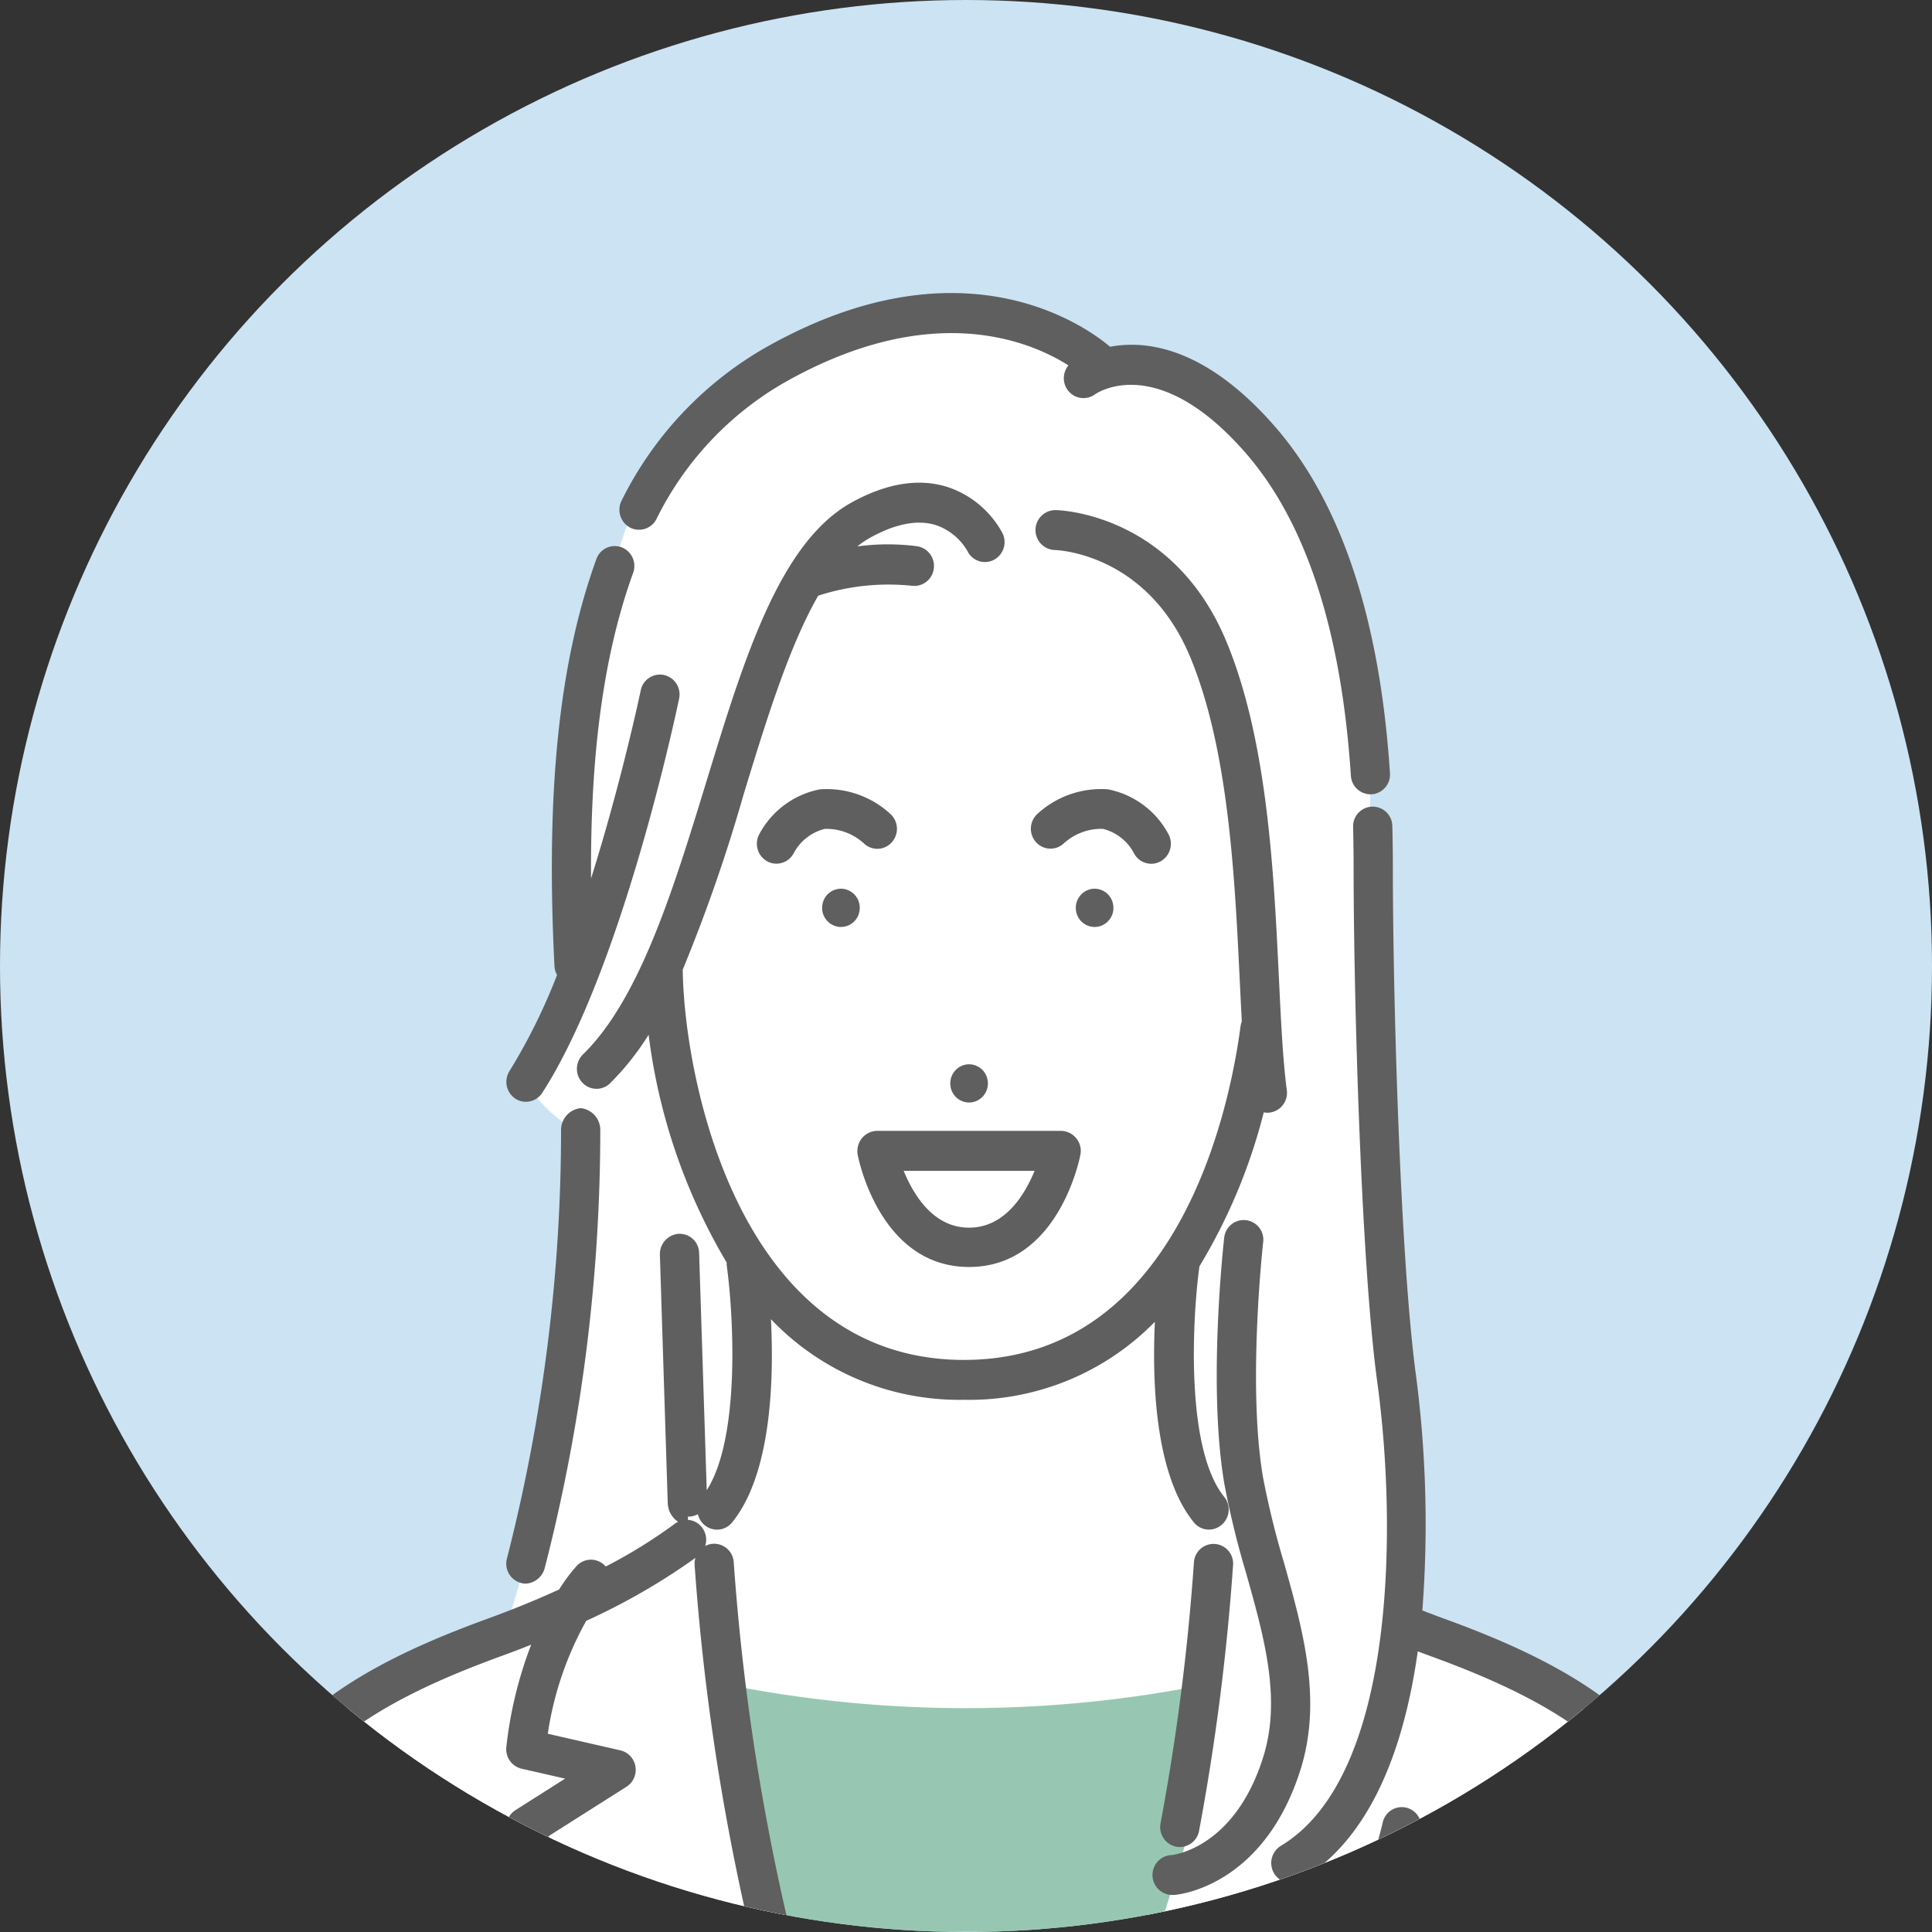
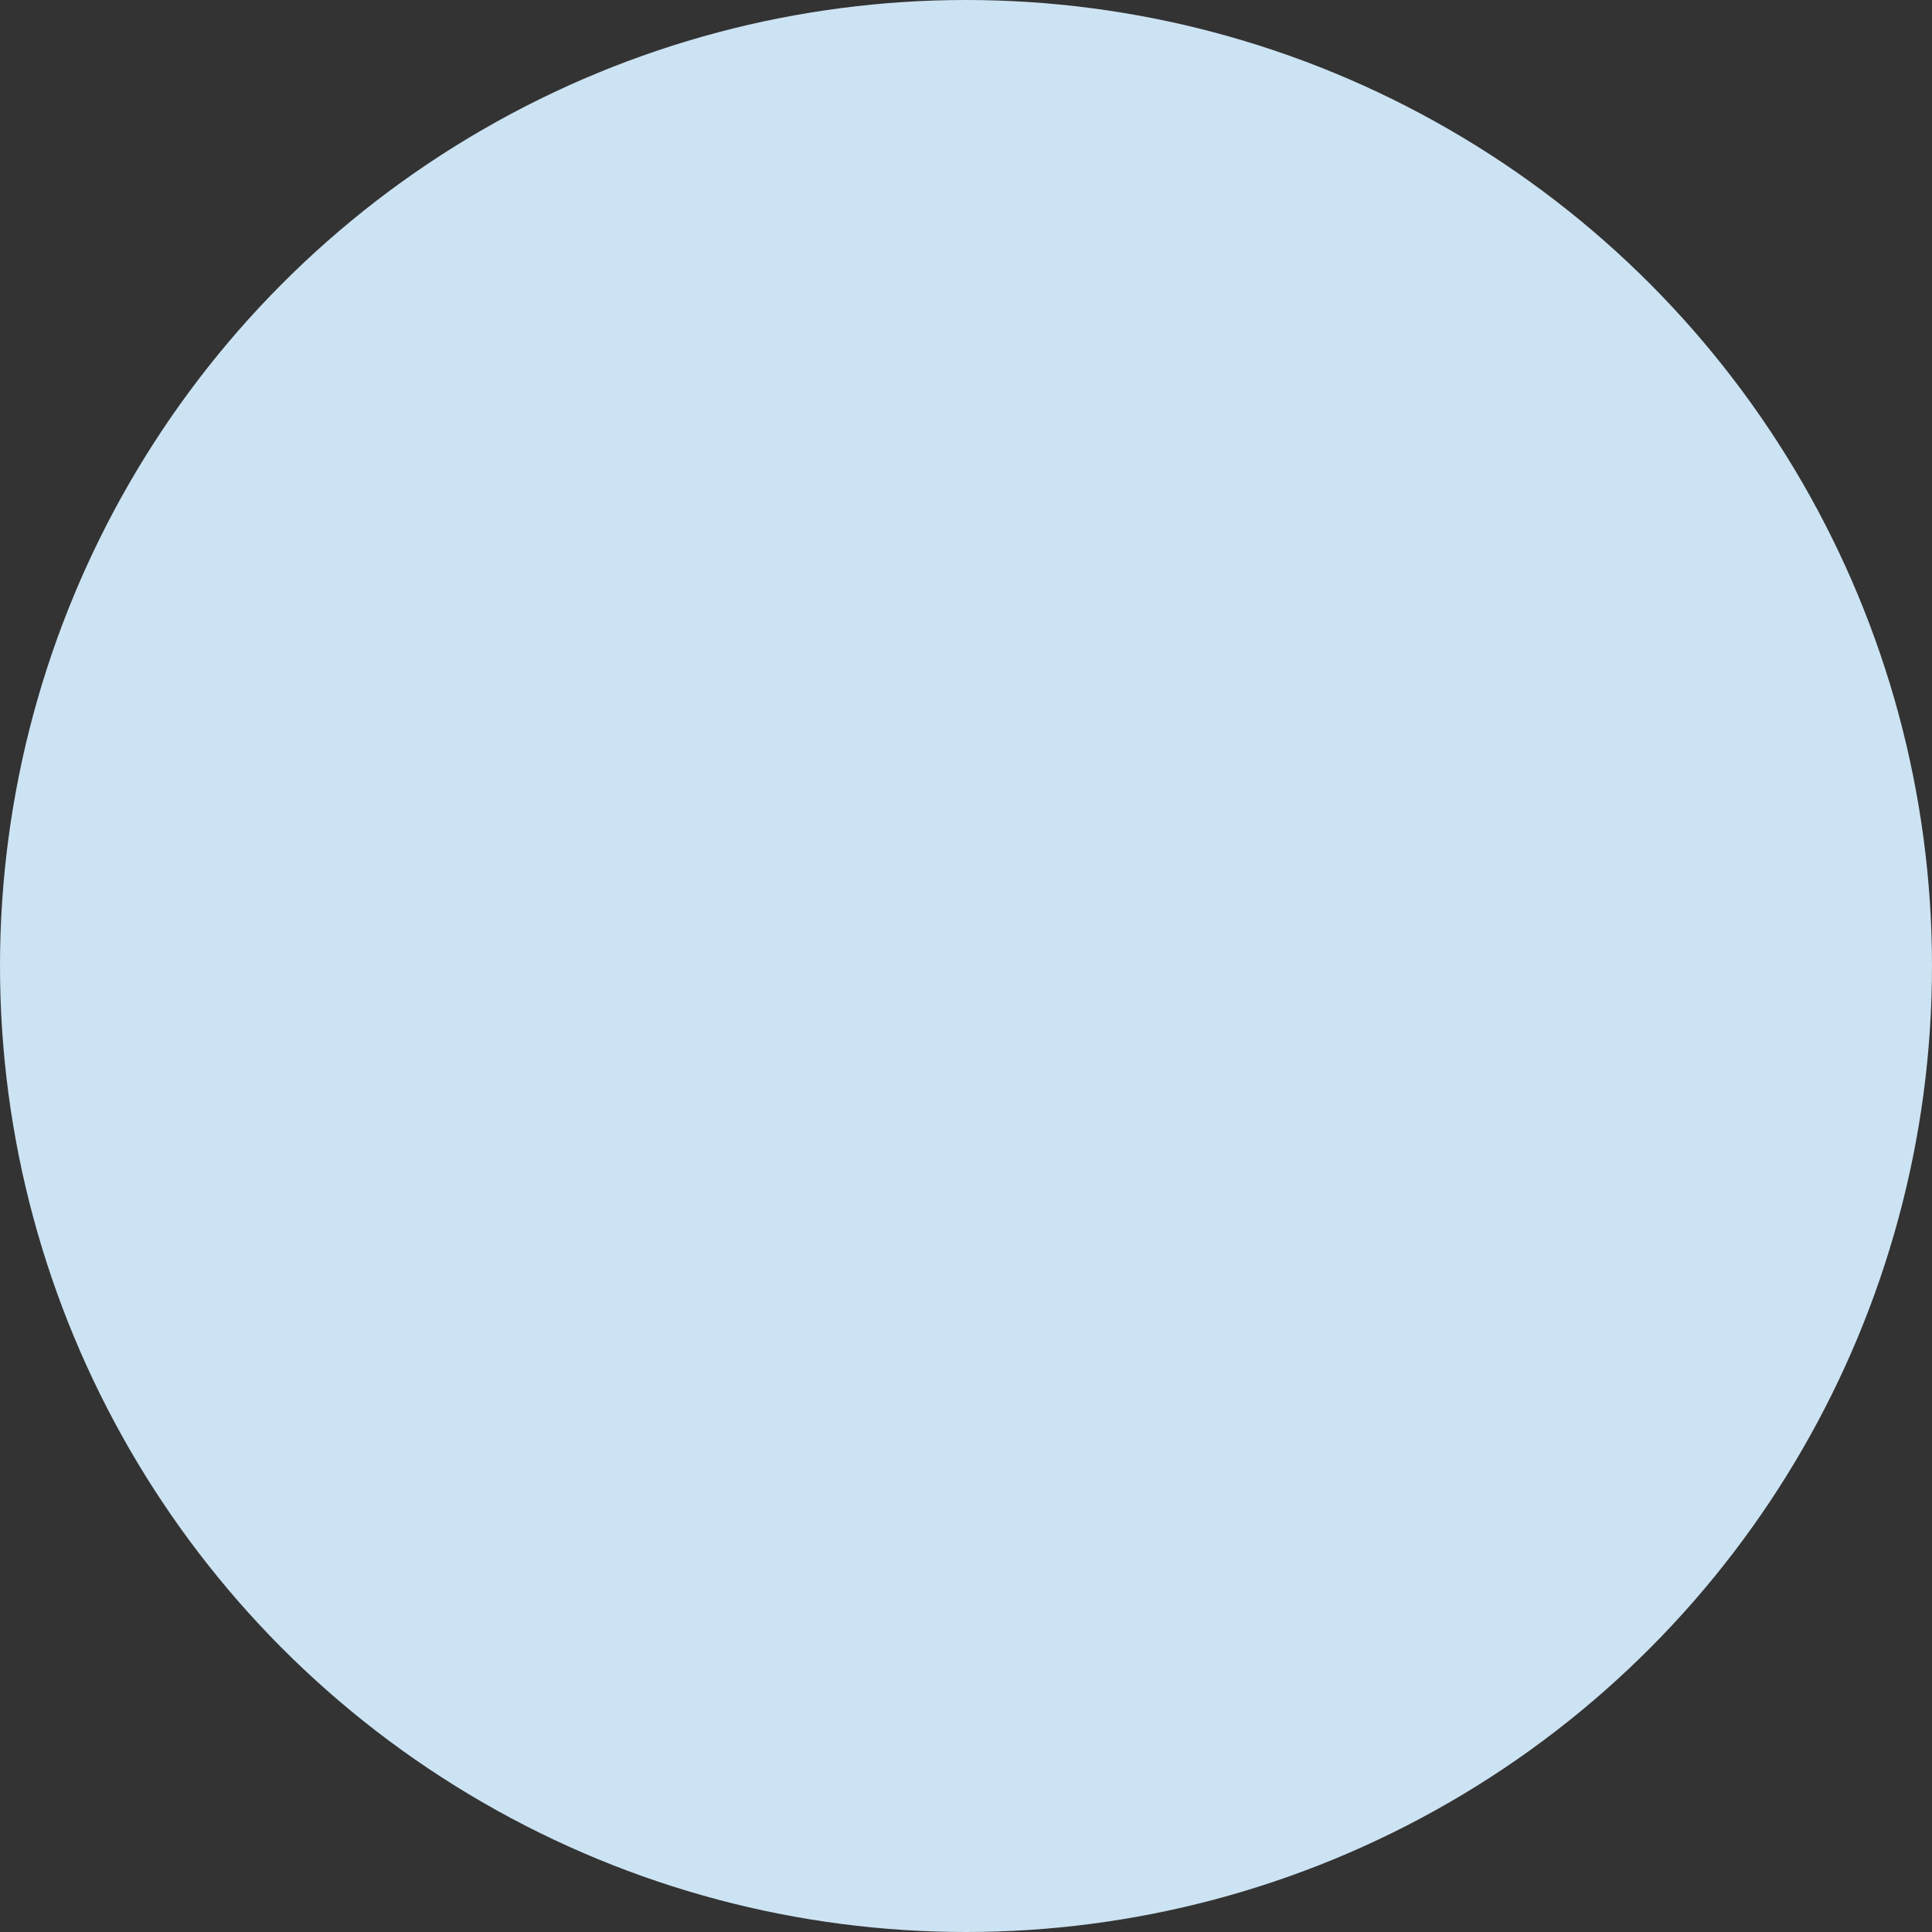
<svg xmlns="http://www.w3.org/2000/svg" width="150" height="150" viewBox="0 0 150 150">
  <rect x="0" y="0" width="150" height="150" fill="#333333" stroke="none" />
  <defs>
    <clipPath id="clip-path">
-       <ellipse id="楕円形_99" data-name="楕円形 99" cx="75" cy="75" rx="75" ry="75" fill="none" />
-     </clipPath>
+       </clipPath>
  </defs>
  <g id="crosstalk_05_avator04" transform="translate(-7395.489 -144.91)">
    <ellipse id="楕円形_31" data-name="楕円形 31" cx="75" cy="75" rx="75" ry="75" transform="translate(7395.489 144.91)" fill="#cce3f3" />
    <g id="グループ_1688" data-name="グループ 1688" transform="translate(7395.489 144.91)">
      <g id="グループ_1687" data-name="グループ 1687" clip-path="url(#clip-path)">
        <g id="グループ_1686" data-name="グループ 1686" transform="translate(16.517 22.746)">
          <g id="グループ_1685" data-name="グループ 1685">
            <path id="パス_7829" data-name="パス 7829" d="M7470.283,158.729s-7.288-7.933-21.709-2.124-16.145,17.445-16.145,17.445-5.982,18.017-2.921,31.926l-4,8.151a10.06,10.06,0,0,0,4.246,3.955,78.055,78.055,0,0,1-.353,9.357c-.506,5.575-2.594,21.262-5.608,29.4,0,0-20.573,4.685-21.085,21.967h114.215s-.443-16.791-23.42-22.424a195.485,195.485,0,0,0-.938-24.314c-1.329-11.567-1.546-42.5-1.546-42.5S7488.113,155.916,7470.283,158.729Z" transform="translate(-7401.183 -152.889)" fill="#fff" />
            <path id="パス_7830" data-name="パス 7830" d="M7456.222,196.822a1.5,1.5,0,0,0-1.413-.387,95.152,95.152,0,0,1-35.238,0,1.5,1.5,0,0,0-1.379.356,1.554,1.554,0,0,0-.489,1.358c.316,2.332,2.023,14.1,4.574,16.8a1.5,1.5,0,0,0,1.1.473h27.635a1.522,1.522,0,0,0,1.429-1,129.927,129.927,0,0,0,4.226-16.183A1.562,1.562,0,0,0,7456.222,196.822Z" transform="translate(-7378.708 -88.206)" fill="#97c7b2" />
            <g id="グループ_1684" data-name="グループ 1684">
              <path id="パス_7831" data-name="パス 7831" d="M7460.413,230.852a20.149,20.149,0,0,0,14.832-6.058c-.224,4.789.033,11.9,3.027,15.575a1.5,1.5,0,0,0,2.143.2,1.562,1.562,0,0,0,.214-2.18c-3.088-3.8-2.437-14.212-1.925-17.9v0a43.927,43.927,0,0,0,4.994-11.954,1.489,1.489,0,0,0,.283.028,1.337,1.337,0,0,0,.2-.013,1.545,1.545,0,0,0,1.307-1.74c-.308-2.332-.449-5.293-.614-8.719-.394-8.187-.883-18.378-4.06-26.072-4.109-9.937-12.881-10.234-13.254-10.242a1.55,1.55,0,0,0-.068,3.1c.292.008,7.193.315,10.511,8.345,2.973,7.19,3.445,17.078,3.828,25.021q.082,1.694.163,3.235a1.7,1.7,0,0,0-.1.387c-.8,6.073-4.73,25.891-21.476,25.891-17.608,0-21.735-22.112-21.831-30.3a127.034,127.034,0,0,0,4.743-13.66c1.725-5.631,3.487-11.386,5.774-15.374a17.653,17.653,0,0,1,7.256-.773,1.525,1.525,0,0,0,1.717-1.323,1.543,1.543,0,0,0-1.3-1.745,17.62,17.62,0,0,0-4.635.015,7.064,7.064,0,0,1,1.038-.7c1.956-1.073,3.657-1.394,5.062-.954a4.5,4.5,0,0,1,2.451,2.017,1.51,1.51,0,0,0,2.035.689,1.563,1.563,0,0,0,.688-2.075A7.553,7.553,0,0,0,7459.2,160c-2.231-.722-4.743-.331-7.47,1.167-5.608,3.075-8.38,12.127-11.313,21.71-2.537,8.284-5.161,16.852-9.578,21.163a1.566,1.566,0,0,0-.043,2.19,1.5,1.5,0,0,0,2.15.046,20.778,20.778,0,0,0,2.992-3.767A45.732,45.732,0,0,0,7442,220.2a1.844,1.844,0,0,0,.012.292c.488,3.533,1.1,13.223-1.562,17.381l-.591-18.431a1.515,1.515,0,0,0-1.569-1.478,1.576,1.576,0,0,0-1.476,1.635l.61,19.291a1.817,1.817,0,0,0,.8,1.432,1.547,1.547,0,0,0-.279.175,39.551,39.551,0,0,1-5.339,3.3c-.029-.033-.059-.066-.092-.1a1.505,1.505,0,0,0-2.152.043,13.508,13.508,0,0,0-1.375,1.841c-1.628.743-3.479,1.513-5.547,2.266-10.776,3.927-20.822,9.461-21.344,23.243a1.538,1.538,0,0,0,1.461,1.61h.061a1.536,1.536,0,0,0,1.522-1.488c.426-11.282,8.033-16.333,19.323-20.448q1.233-.446,2.359-.9a31.643,31.643,0,0,0-1.929,7.938,1.554,1.554,0,0,0,1.182,1.691l3.382.771-3.855,2.444a1.56,1.56,0,0,0-.677,1.666,29.012,29.012,0,0,0,2.947,7.62,1.509,1.509,0,0,0,2.107.455,1.569,1.569,0,0,0,.45-2.144,22.841,22.841,0,0,1-2.259-5.575l6.049-3.835a1.556,1.556,0,0,0,.695-1.574,1.535,1.535,0,0,0-1.167-1.251l-5.637-1.289a25.72,25.72,0,0,1,2.984-8.769,50.46,50.46,0,0,0,8.479-4.886,1.549,1.549,0,0,0-.065.534,181.624,181.624,0,0,0,4.152,27.852,1.53,1.53,0,0,0,1.479,1.188,1.527,1.527,0,0,0,1.483-1.91,177.47,177.47,0,0,1-4.073-27.3,1.532,1.532,0,0,0-1.6-1.46,1.51,1.51,0,0,0-.616.17,1.565,1.565,0,0,0-.25-1.437,1.505,1.505,0,0,0-1.093-.59c0-.069,0-.15.008-.252a1.614,1.614,0,0,0,.767-.186,1.528,1.528,0,0,0,.51.839,1.507,1.507,0,0,0,2.145-.2c3.037-3.731,3.257-10.992,3.016-15.781A20.175,20.175,0,0,0,7460.413,230.852Z" transform="translate(-7402.097 -144.918)" fill="#5f5f5f" />
              <path id="パス_7832" data-name="パス 7832" d="M7430.133,172.058a1.482,1.482,0,0,0-1.215,1.7,1.463,1.463,0,0,0,1.666,1.236,1.479,1.479,0,0,0,1.215-1.7A1.461,1.461,0,0,0,7430.133,172.058Z" transform="translate(-7361.89 -125.787)" fill="#5f5f5f" />
-               <path id="パス_7833" data-name="パス 7833" d="M7426.687,180.349a1.481,1.481,0,0,0,1.215-1.7,1.461,1.461,0,0,0-1.666-1.234,1.482,1.482,0,0,0-1.216,1.694A1.462,1.462,0,0,0,7426.687,180.349Z" transform="translate(-7367.739 -117.513)" fill="#5f5f5f" />
-               <path id="パス_7834" data-name="パス 7834" d="M7421.041,173.294a1.482,1.482,0,0,0,1.216,1.7,1.463,1.463,0,0,0,1.666-1.236,1.482,1.482,0,0,0-1.216-1.7A1.461,1.461,0,0,0,7421.041,173.294Z" transform="translate(-7373.708 -125.787)" fill="#5f5f5f" />
              <path id="パス_7835" data-name="パス 7835" d="M7435.5,173.97a1.519,1.519,0,0,0,1.356.844,1.49,1.49,0,0,0,.695-.173,1.562,1.562,0,0,0,.661-2.086,6.8,6.8,0,0,0-4.731-3.523,7.317,7.317,0,0,0-5.5,1.943,1.563,1.563,0,0,0-.059,2.177,1.508,1.508,0,0,0,2.148.076,4.32,4.32,0,0,1,3.032-1.124A3.74,3.74,0,0,1,7435.5,173.97Z" transform="translate(-7363.99 -130.497)" fill="#5f5f5f" />
-               <path id="パス_7836" data-name="パス 7836" d="M7429.451,173.167a1.568,1.568,0,0,0-.057-2.19,7.3,7.3,0,0,0-5.5-1.943,6.8,6.8,0,0,0-4.733,3.523,1.562,1.562,0,0,0,.651,2.075,1.5,1.5,0,0,0,.7.175,1.523,1.523,0,0,0,1.35-.827,3.748,3.748,0,0,1,2.409-1.874,4.309,4.309,0,0,1,3.028,1.124A1.505,1.505,0,0,0,7429.451,173.167Z" transform="translate(-7376.748 -130.497)" fill="#5f5f5f" />
              <path id="パス_7837" data-name="パス 7837" d="M7448.4,232.6c-.583-.211-1.15-.427-1.7-.641a88.769,88.769,0,0,0-.477-18.116c-1.283-9.357-1.813-30.3-1.813-39.429,0-1.19-.014-2.3-.043-3.38a1.522,1.522,0,1,0-3.043.081c.025,1.055.039,2.136.039,3.3,0,9.207.543,30.349,1.842,39.856,1.478,10.791,1.566,30.512-7.489,35.963a1.562,1.562,0,0,0-.536,2.121,1.517,1.517,0,0,0,1.313.76,1.483,1.483,0,0,0,.773-.216c5.542-3.334,8.051-10.471,9.077-17.763.337.127.679.254,1.03.381,11.288,4.115,18.9,9.166,19.325,20.448a1.533,1.533,0,0,0,1.522,1.488h.059a1.538,1.538,0,0,0,1.461-1.61C7469.221,242.06,7459.177,236.526,7448.4,232.6Z" transform="translate(-7352.786 -129.67)" fill="#5f5f5f" />
              <path id="パス_7838" data-name="パス 7838" d="M7411.9,204.475a1.494,1.494,0,0,0,.834.254,1.516,1.516,0,0,0,1.275-.7c6.226-9.654,10.445-29.754,10.621-30.6a1.547,1.547,0,0,0-1.175-1.836,1.523,1.523,0,0,0-1.805,1.2c-.025.117-1.478,7.037-3.857,14.6-.063-9.807,1-17.452,3.267-23.727a1.556,1.556,0,0,0-.9-1.989,1.514,1.514,0,0,0-1.954.918c-2.906,8.032-3.938,18.073-3.253,31.6a1.571,1.571,0,0,0,.2.689,45.4,45.4,0,0,1-3.685,7.449A1.565,1.565,0,0,0,7411.9,204.475Z" transform="translate(-7388.421 -141.933)" fill="#5f5f5f" />
              <path id="パス_7839" data-name="パス 7839" d="M7441.431,208.73a66.812,66.812,0,0,1-1.619-6.6c-1.22-7.124,0-18.144.014-18.253a1.523,1.523,0,1,0-3.025-.356c-.053.471-1.287,11.572.014,19.144a68.651,68.651,0,0,0,1.689,6.92c1.413,5.021,2.747,9.761,1.318,14.294-2.209,7.012-6.918,7.566-7.1,7.584a1.551,1.551,0,0,0,.118,3.1c.039,0,.08,0,.12-.005.28-.023,6.9-.651,9.766-9.731C7444.433,219.4,7442.906,213.975,7441.431,208.73Z" transform="translate(-7358.27 -110.184)" fill="#5f5f5f" />
              <path id="パス_7840" data-name="パス 7840" d="M7434.14,193.5a176.17,176.17,0,0,1-2.592,20.247,1.551,1.551,0,0,0,1.213,1.811,1.6,1.6,0,0,0,.286.028,1.531,1.531,0,0,0,1.494-1.261,179.717,179.717,0,0,0,2.641-20.652,1.523,1.523,0,1,0-3.041-.173Z" transform="translate(-7357.962 -94.928)" fill="#5f5f5f" />
-               <path id="パス_7841" data-name="パス 7841" d="M7441.93,200.117a1.517,1.517,0,0,0-1.829,1.155,26.352,26.352,0,0,1-2.537,6.635,1.565,1.565,0,0,0,.45,2.144,1.472,1.472,0,0,0,.826.249,1.51,1.51,0,0,0,1.277-.7,28.885,28.885,0,0,0,2.949-7.62A1.551,1.551,0,0,0,7441.93,200.117Z" transform="translate(-7349.264 -82.518)" fill="#5f5f5f" />
              <path id="パス_7842" data-name="パス 7842" d="M7412.334,215.6a1.469,1.469,0,0,0,.4.056,1.617,1.617,0,0,0,1.468-1.226,136.584,136.584,0,0,0,4.309-33.958,1.7,1.7,0,0,0-1.517-1.732h-.006a1.7,1.7,0,0,0-1.522,1.719,134.183,134.183,0,0,1-4.2,33.236A1.553,1.553,0,0,0,7412.334,215.6Z" transform="translate(-7388.422 -115.449)" fill="#5f5f5f" />
              <path id="パス_7843" data-name="パス 7843" d="M7415.542,172.062a1.507,1.507,0,0,0,.707.176,1.523,1.523,0,0,0,1.352-.829,24.929,24.929,0,0,1,9.762-10.5c11.457-6.567,19.163-3.37,22.226-1.434a1.566,1.566,0,0,0-.071,1.9,1.519,1.519,0,0,0,2.117.361c.2-.14,4.851-3.3,11.683,4.507,4.705,5.377,7.462,13.818,8.2,25.09a1.531,1.531,0,0,0,1.517,1.445l.1,0a1.537,1.537,0,0,0,1.417-1.648c-.779-11.977-3.8-21.041-8.963-26.944-5.356-6.122-9.944-6.689-12.766-6.155-1.88-1.592-11.579-8.637-26.958.181a27.981,27.981,0,0,0-10.968,11.763A1.567,1.567,0,0,0,7415.542,172.062Z" transform="translate(-7383.153 -153.854)" fill="#5f5f5f" />
            </g>
          </g>
          <path id="パス_6410" data-name="パス 6410" d="M7430.789,190c6.9,0,8.579-8.362,8.645-8.719a1.54,1.54,0,0,0-.322-1.272,1.556,1.556,0,0,0-1.181-.577h-14.284a1.562,1.562,0,0,0-1.182.577,1.6,1.6,0,0,0-.322,1.284C7422.21,181.647,7423.888,190,7430.789,190Zm5.086-7.462c-.722,1.757-2.25,4.41-5.086,4.41s-4.35-2.65-5.076-4.41Z" transform="translate(-7372.068 -114.378)" fill="#5f5f5f" />
        </g>
      </g>
    </g>
  </g>
</svg>